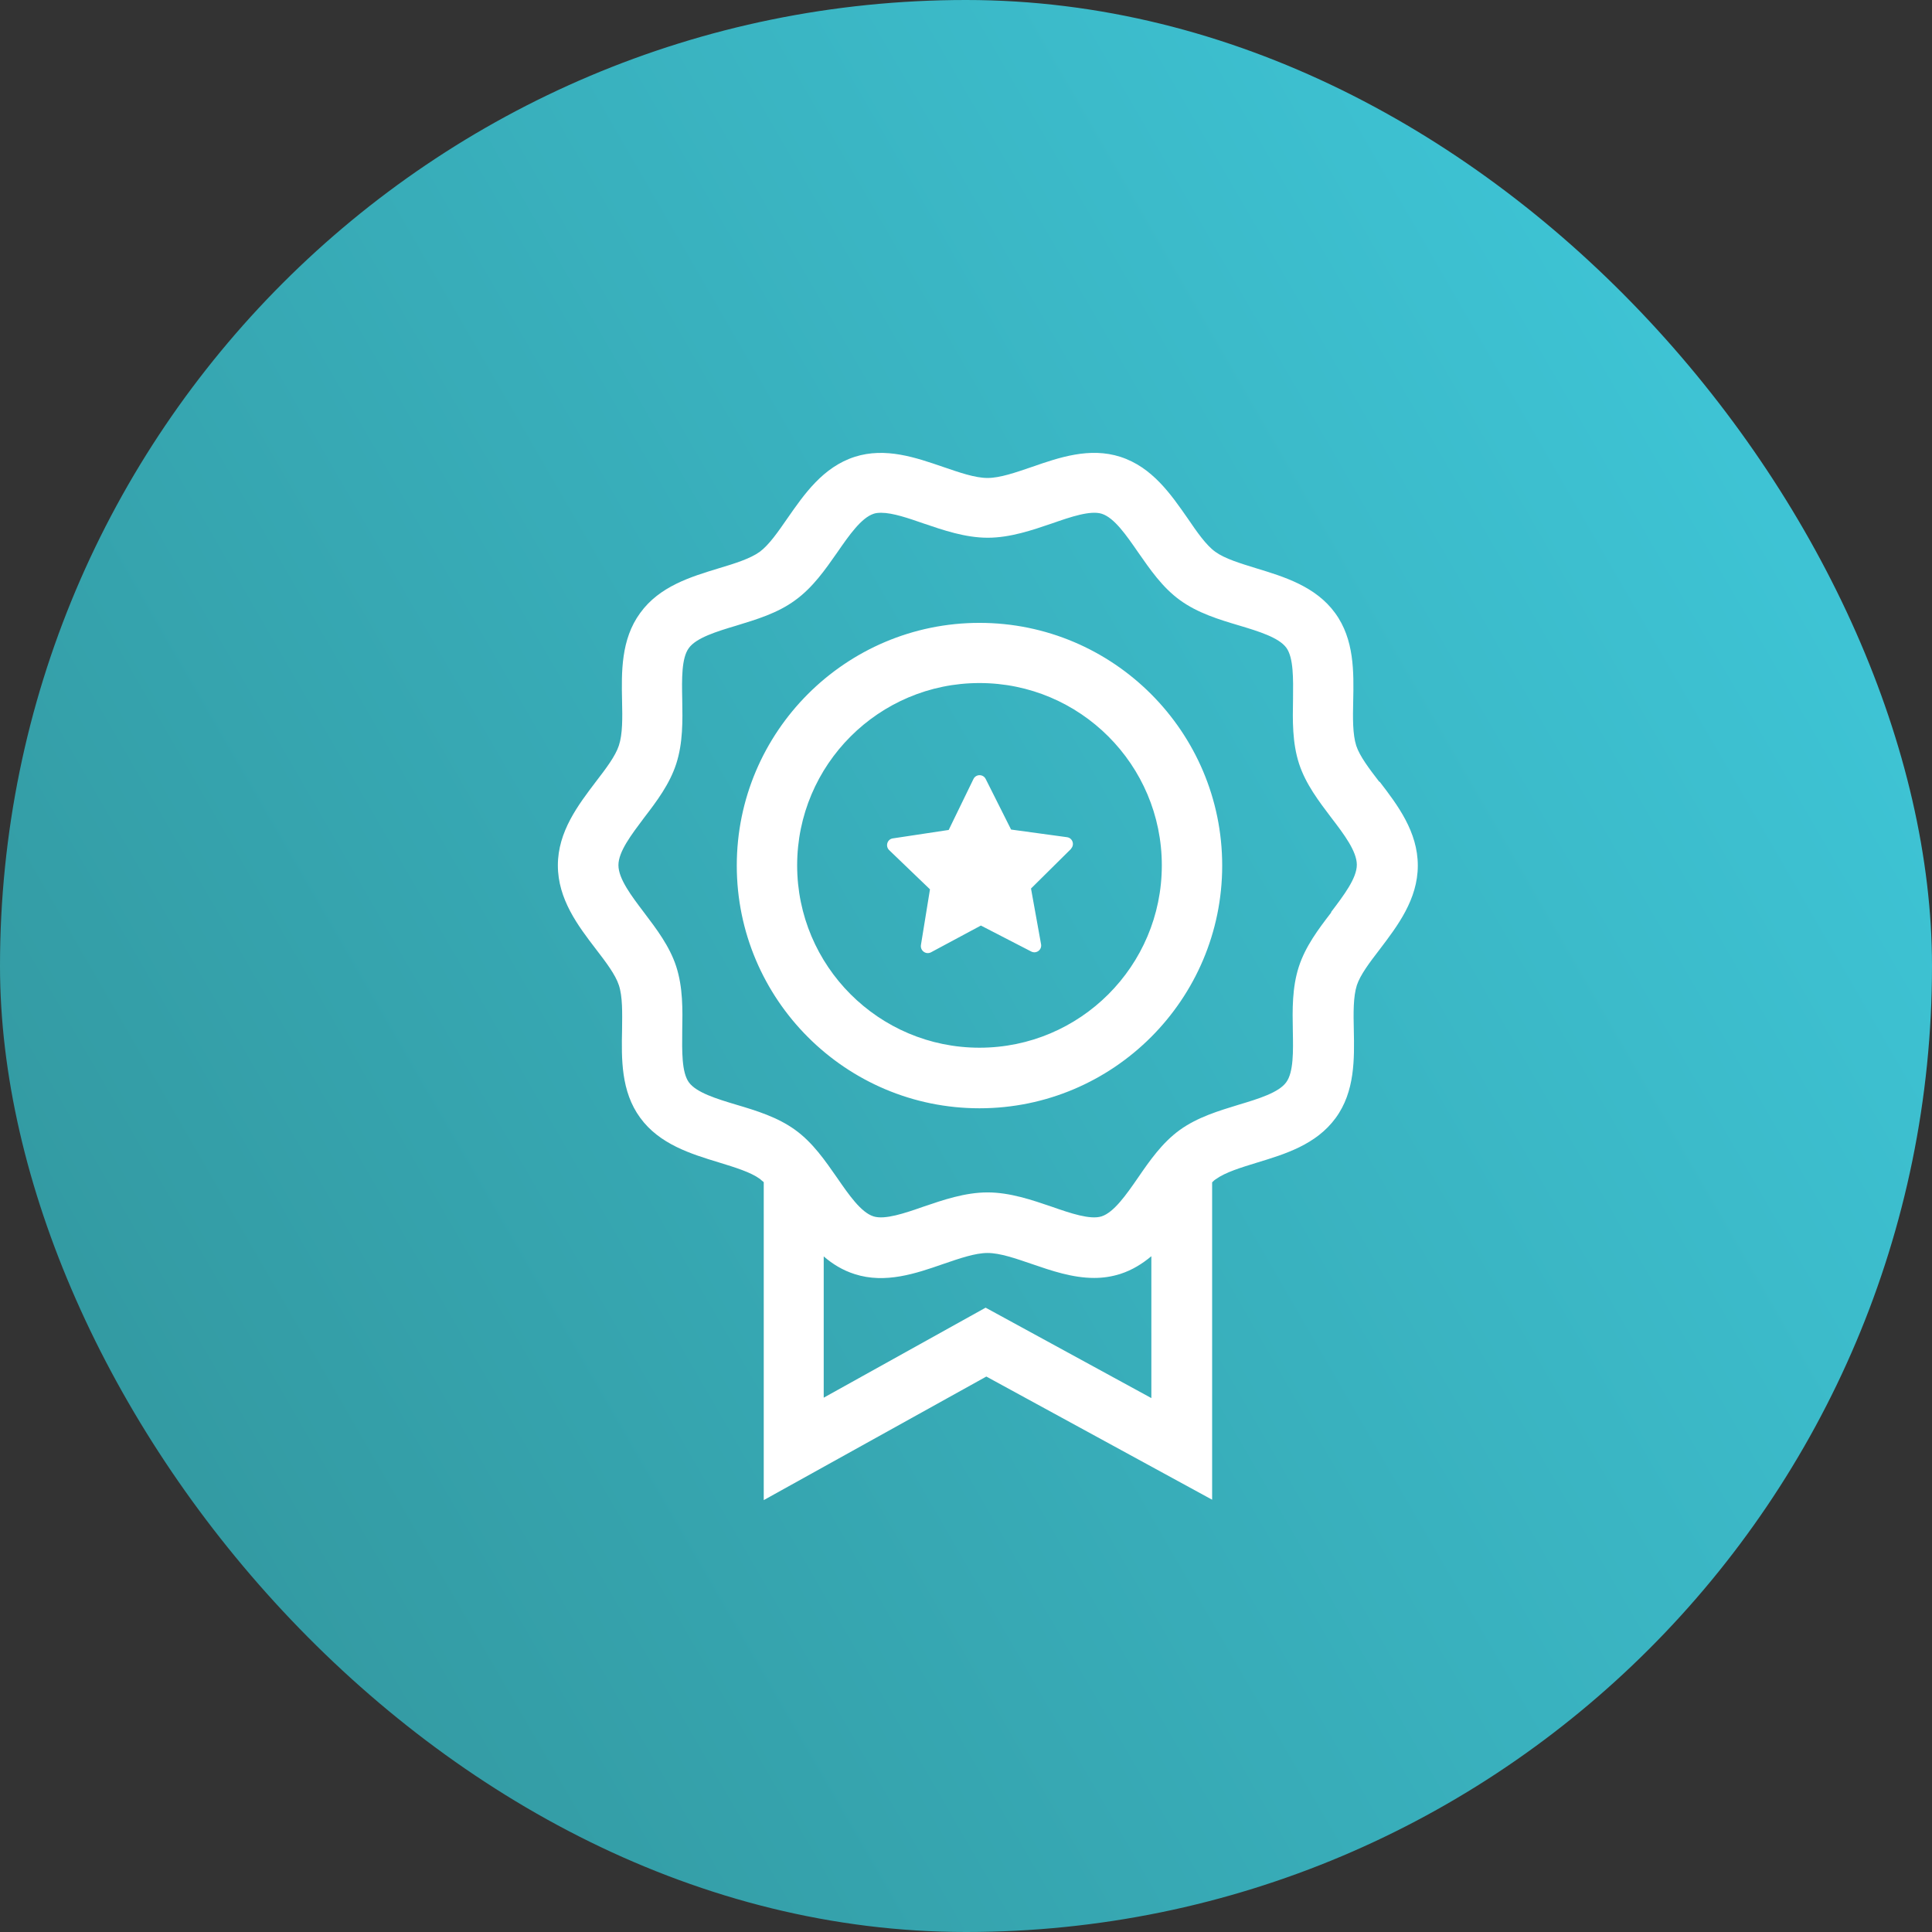
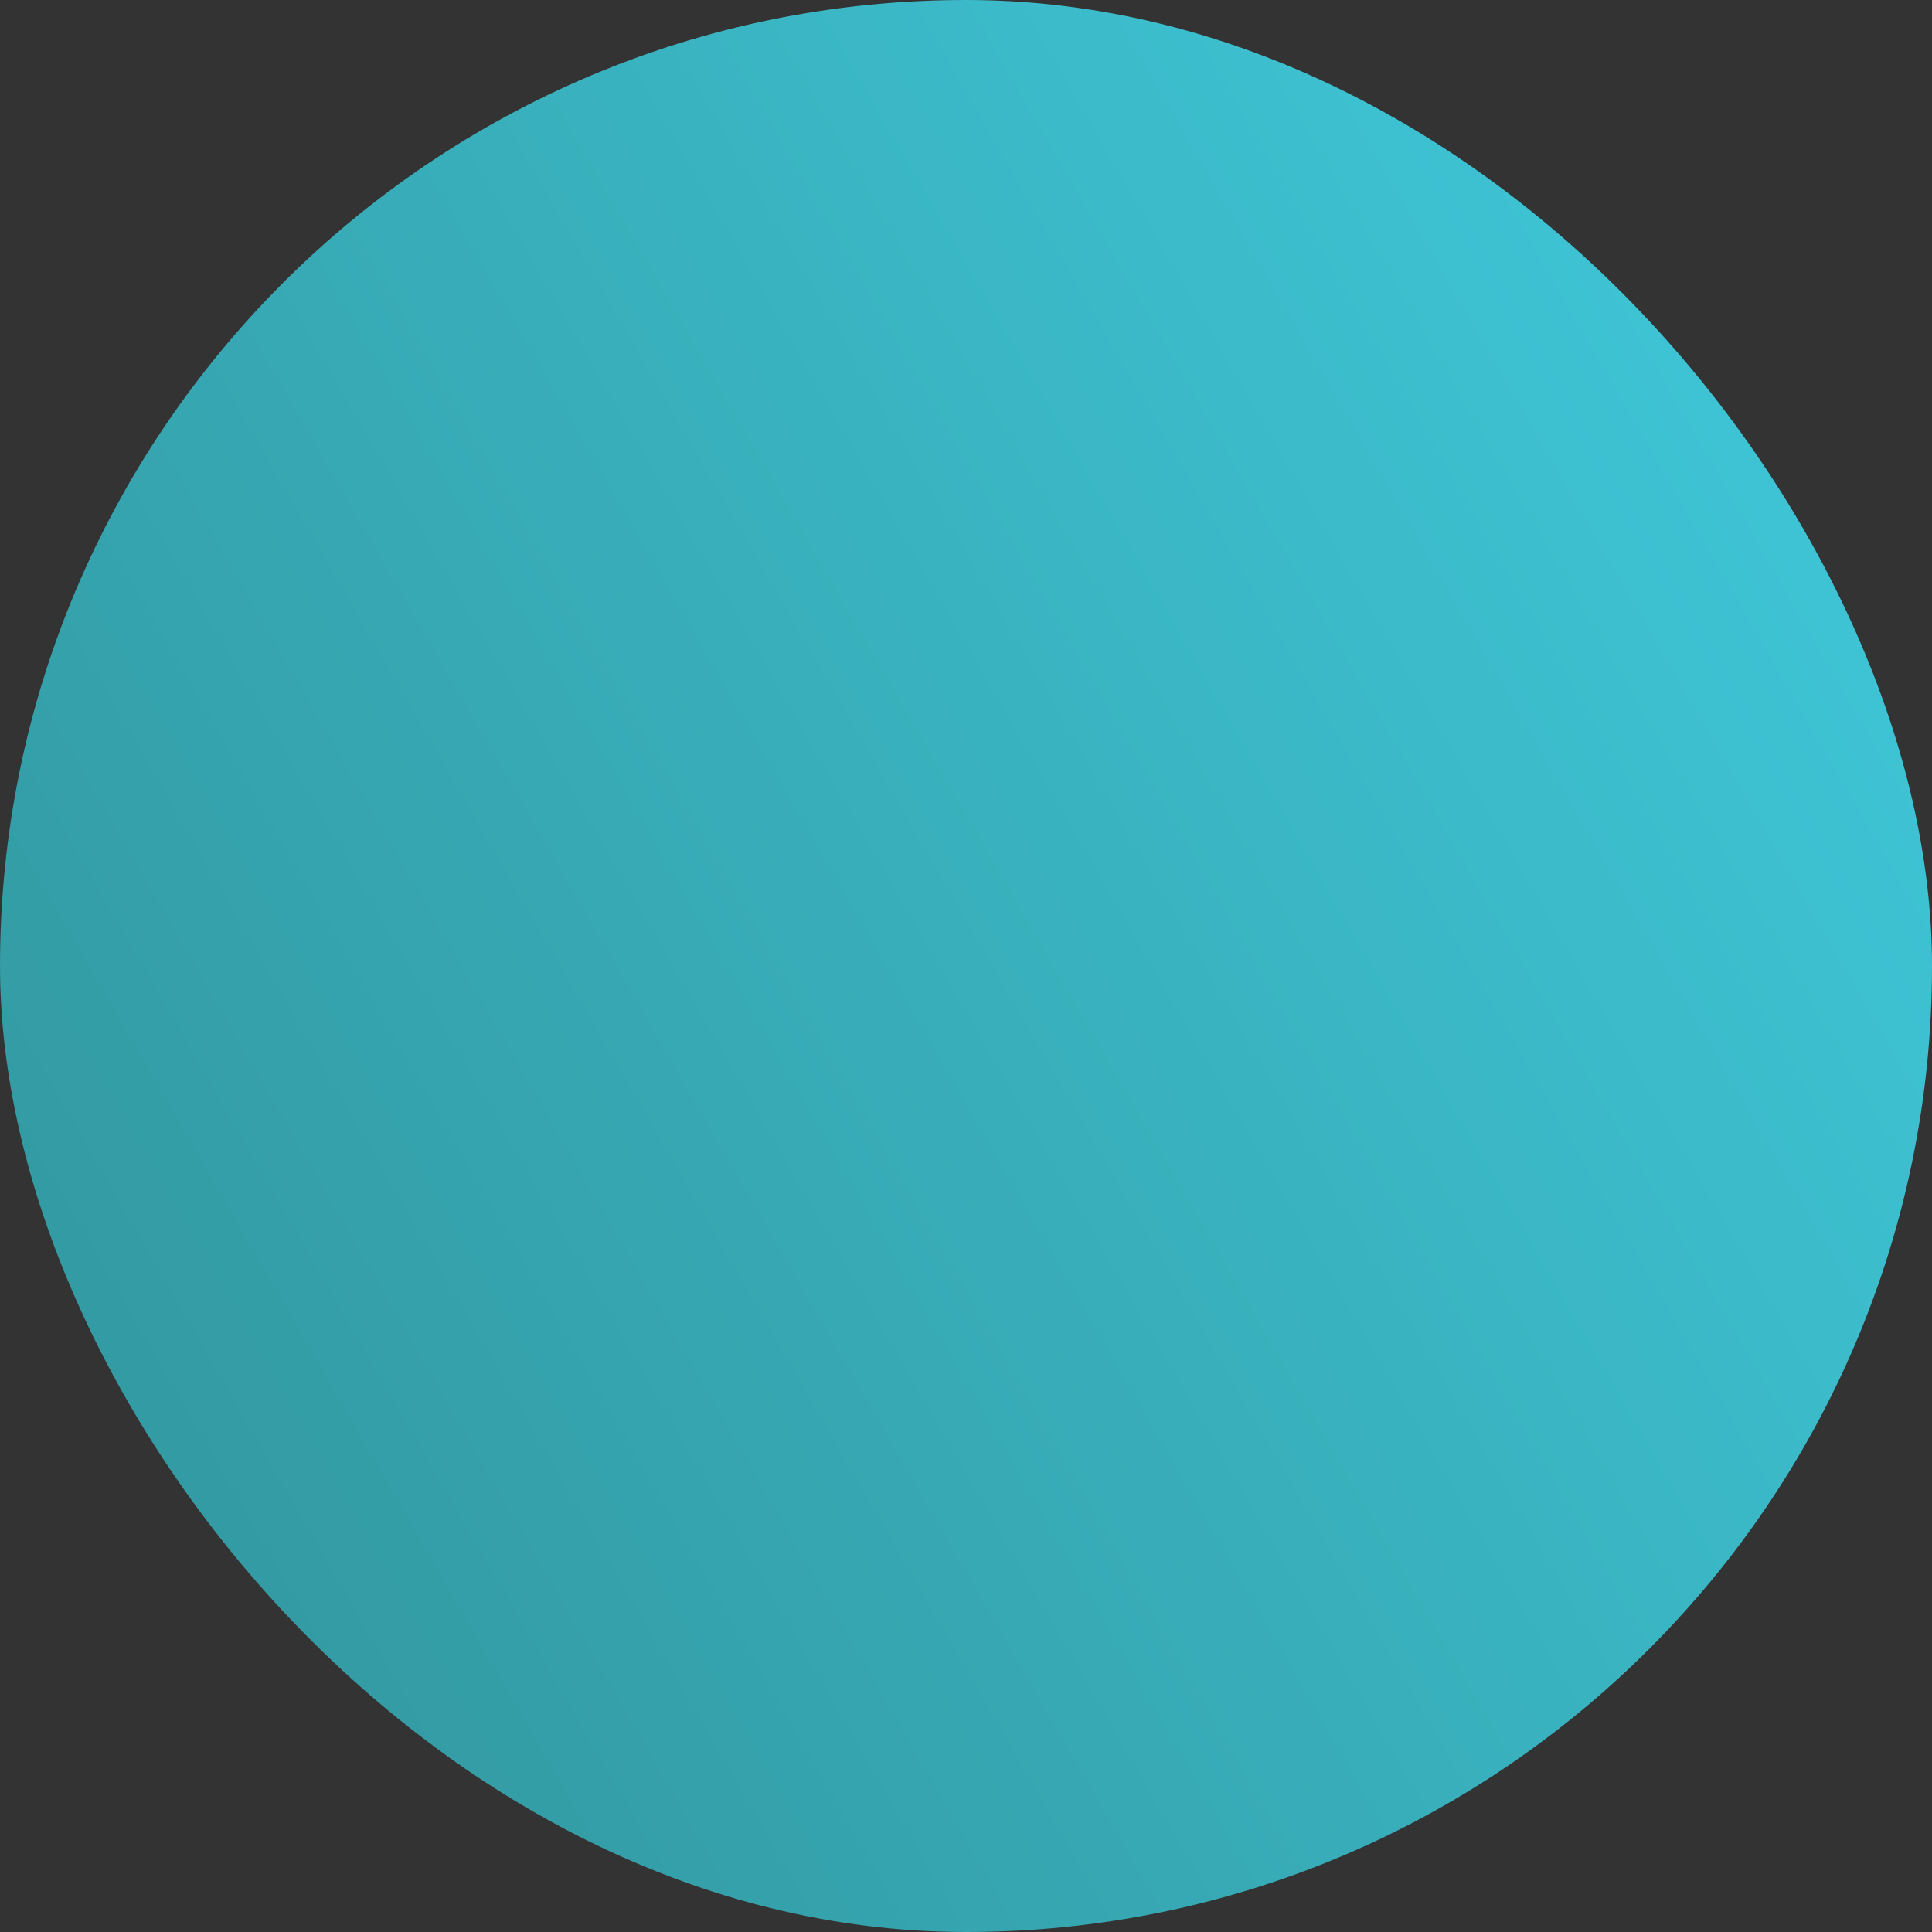
<svg xmlns="http://www.w3.org/2000/svg" id="Layer_2" viewBox="0 0 96 96">
  <rect x="0" y="0" width="96" height="96" fill="#333333" stroke="none" />
  <defs>
    <style>.cls-1{fill:url(#linear-gradient);}.cls-2{fill:#fff;}</style>
    <linearGradient id="linear-gradient" x1="89.58" y1="24" x2="6.42" y2="72" gradientUnits="userSpaceOnUse">
      <stop offset="0" stop-color="#3ec4d5" />
      <stop offset="1" stop-color="#339aa2" />
    </linearGradient>
  </defs>
  <g id="EVP_-_UI_Icons_copy">
    <rect class="cls-1" x="0" y="0" width="96" height="96" rx="48" ry="48" />
-     <path class="cls-2" d="M48.67,30.95c-6.65,0-12.06,5.41-12.06,12.06s5.41,12.06,12.06,12.06,12.06-5.41,12.06-12.06-5.41-12.06-12.06-12.06ZM48.67,52.06c-5,0-9.06-4.06-9.06-9.06s4.06-9.06,9.06-9.06,9.06,4.06,9.06,9.06-4.06,9.06-9.06,9.06ZM68.53,38.84c-.5-.65-.97-1.27-1.14-1.79-.18-.57-.17-1.37-.15-2.22.03-1.43.06-3.06-.9-4.37-.96-1.32-2.53-1.8-3.91-2.22-.81-.25-1.57-.48-2.04-.82-.46-.33-.91-.98-1.38-1.67-.83-1.19-1.76-2.54-3.34-3.05-1.52-.49-3.04.03-4.39.5-.82.28-1.59.55-2.21.55s-1.39-.27-2.21-.55c-1.34-.46-2.86-.99-4.39-.5-1.58.51-2.51,1.86-3.34,3.05-.47.68-.92,1.33-1.38,1.67-.47.34-1.24.58-2.04.82-1.38.42-2.94.89-3.9,2.22-.96,1.31-.93,2.94-.9,4.37.02.85.03,1.65-.16,2.22-.17.52-.64,1.14-1.14,1.79-.88,1.16-1.89,2.48-1.89,4.16s1,3,1.89,4.16c.5.65.97,1.27,1.14,1.79.19.57.17,1.37.16,2.22-.03,1.43-.06,3.06.9,4.37.96,1.32,2.53,1.8,3.91,2.22.81.25,1.57.48,2.04.82.06.05.12.11.19.16v15.8l11.06-6.14,11.22,6.12v-15.77c.06-.06.12-.12.19-.16.47-.34,1.23-.57,2.04-.82,1.38-.42,2.94-.89,3.91-2.22.96-1.31.93-2.94.9-4.37-.02-.85-.03-1.65.15-2.22.17-.52.64-1.14,1.14-1.79.88-1.16,1.89-2.48,1.89-4.16s-1-3-1.89-4.16ZM48.97,64.98l-8.04,4.47v-7.02c.44.38.94.69,1.54.88,1.52.49,3.04-.03,4.39-.5.82-.28,1.59-.55,2.21-.55s1.39.27,2.21.55c.96.33,2.01.69,3.09.69.43,0,.86-.06,1.3-.2.59-.19,1.1-.51,1.54-.88v7.05l-8.23-4.49ZM66.14,45.35c-.63.82-1.27,1.67-1.6,2.68-.34,1.05-.32,2.14-.3,3.2.02,1.01.04,2.05-.33,2.55-.37.51-1.38.82-2.35,1.11-1.01.31-2.05.62-2.94,1.26-.87.63-1.49,1.52-2.08,2.38-.58.84-1.19,1.71-1.8,1.91-.56.18-1.54-.15-2.48-.48-.97-.33-2.07-.71-3.19-.71s-2.22.38-3.19.71c-.94.33-1.92.66-2.48.48-.62-.2-1.22-1.07-1.8-1.91-.6-.86-1.21-1.75-2.08-2.38-.88-.64-1.93-.96-2.94-1.26-.97-.29-1.98-.6-2.35-1.11-.36-.5-.34-1.54-.33-2.55.02-1.06.04-2.16-.3-3.21-.33-1.01-.98-1.86-1.6-2.68-.62-.82-1.27-1.67-1.27-2.35s.65-1.52,1.27-2.35c.63-.82,1.27-1.67,1.6-2.68.34-1.05.32-2.14.3-3.21-.02-1.01-.04-2.05.33-2.55.37-.51,1.38-.82,2.35-1.11,1.01-.31,2.06-.62,2.94-1.27.87-.63,1.49-1.52,2.09-2.38.58-.84,1.19-1.71,1.8-1.91.11-.04.24-.05.38-.05.57,0,1.35.27,2.1.53.97.33,2.07.71,3.19.71s2.22-.38,3.19-.71c.94-.33,1.92-.66,2.48-.48.62.2,1.22,1.07,1.8,1.91.6.86,1.21,1.75,2.08,2.38.88.64,1.93.96,2.94,1.26.97.29,1.98.6,2.35,1.11.36.5.34,1.54.33,2.55-.02,1.06-.04,2.16.3,3.21.33,1.01.98,1.86,1.6,2.68.63.82,1.27,1.67,1.27,2.34s-.65,1.52-1.27,2.34ZM53.23,42.17l-2,1.98.5,2.77c.05.28-.24.49-.49.36l-2.5-1.29-2.48,1.33c-.25.13-.54-.08-.5-.36l.45-2.77-2.03-1.95c-.2-.2-.09-.54.18-.58l2.78-.42,1.23-2.53c.12-.25.48-.26.61,0l1.26,2.51,2.78.38c.28.04.39.38.19.58Z" />
  </g>
</svg>